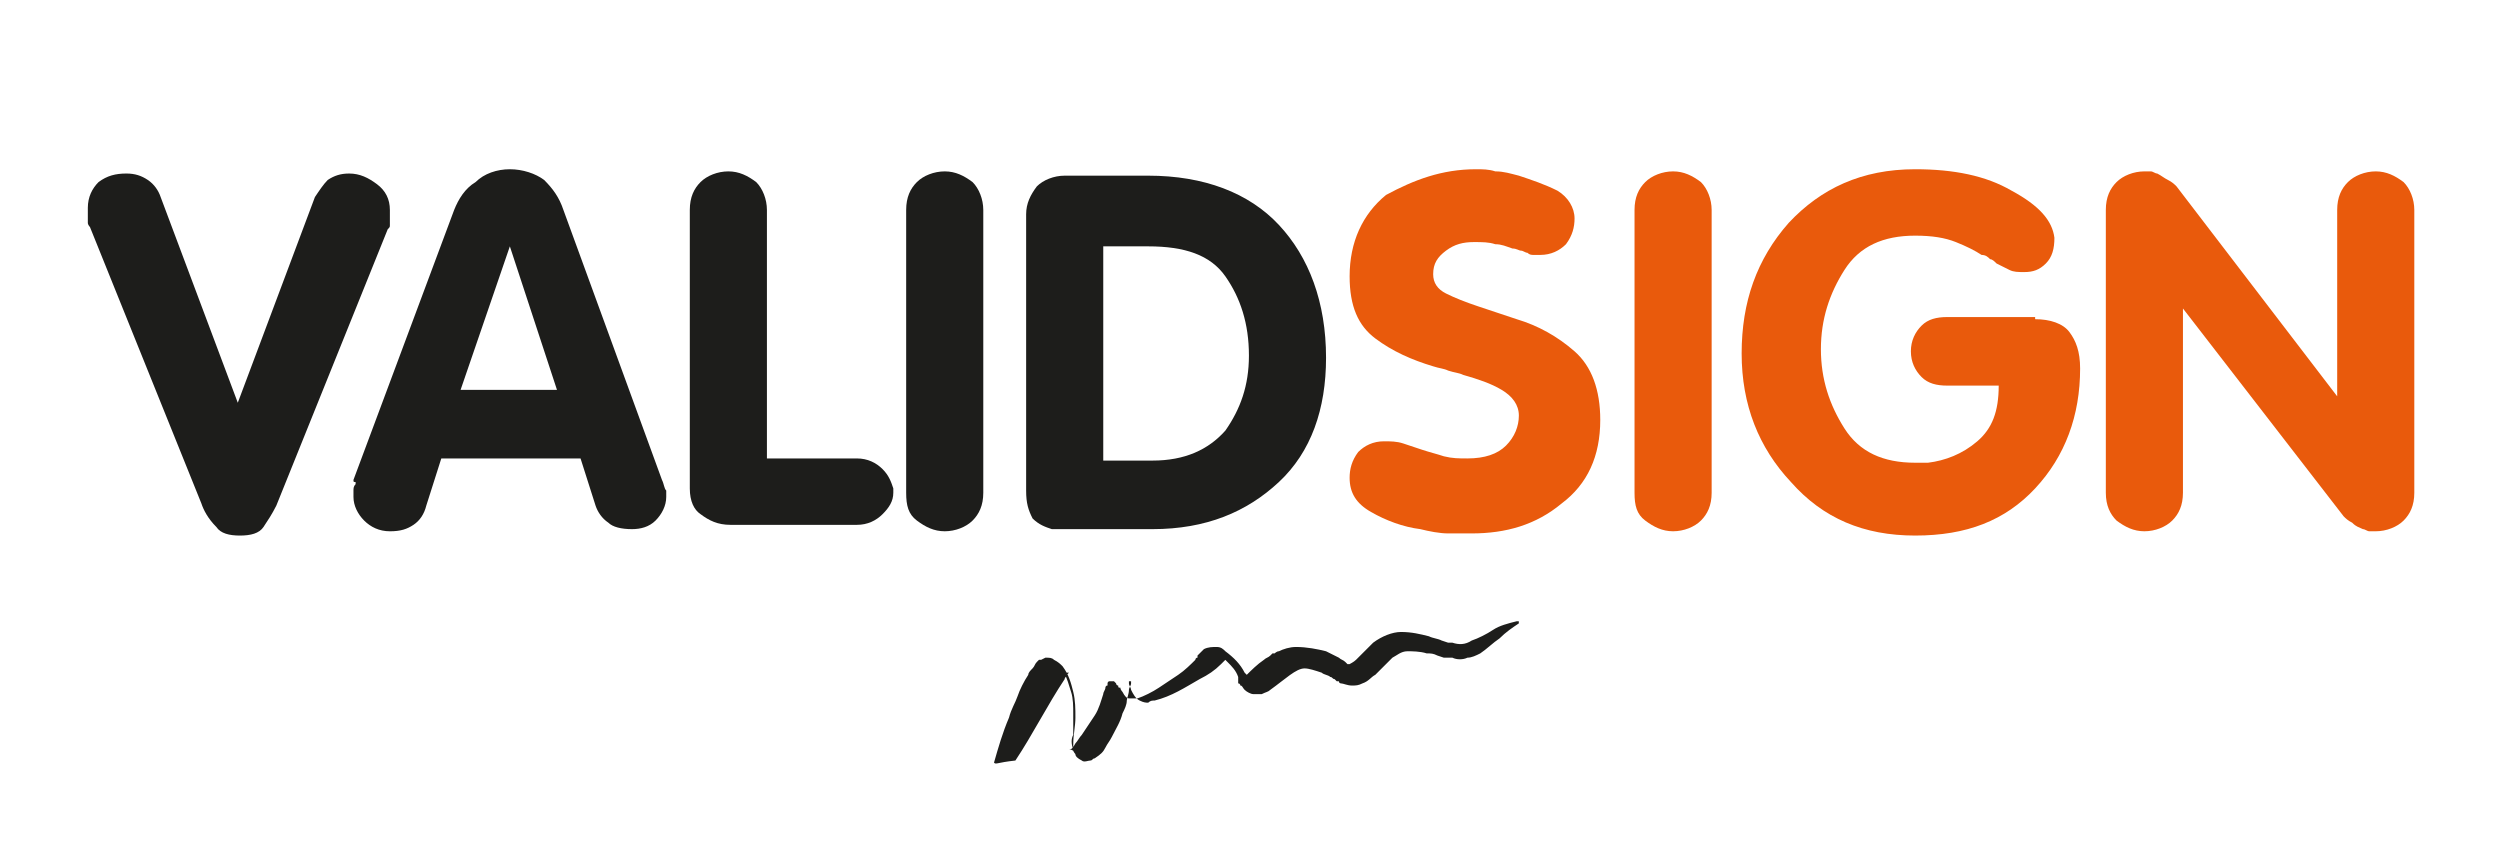
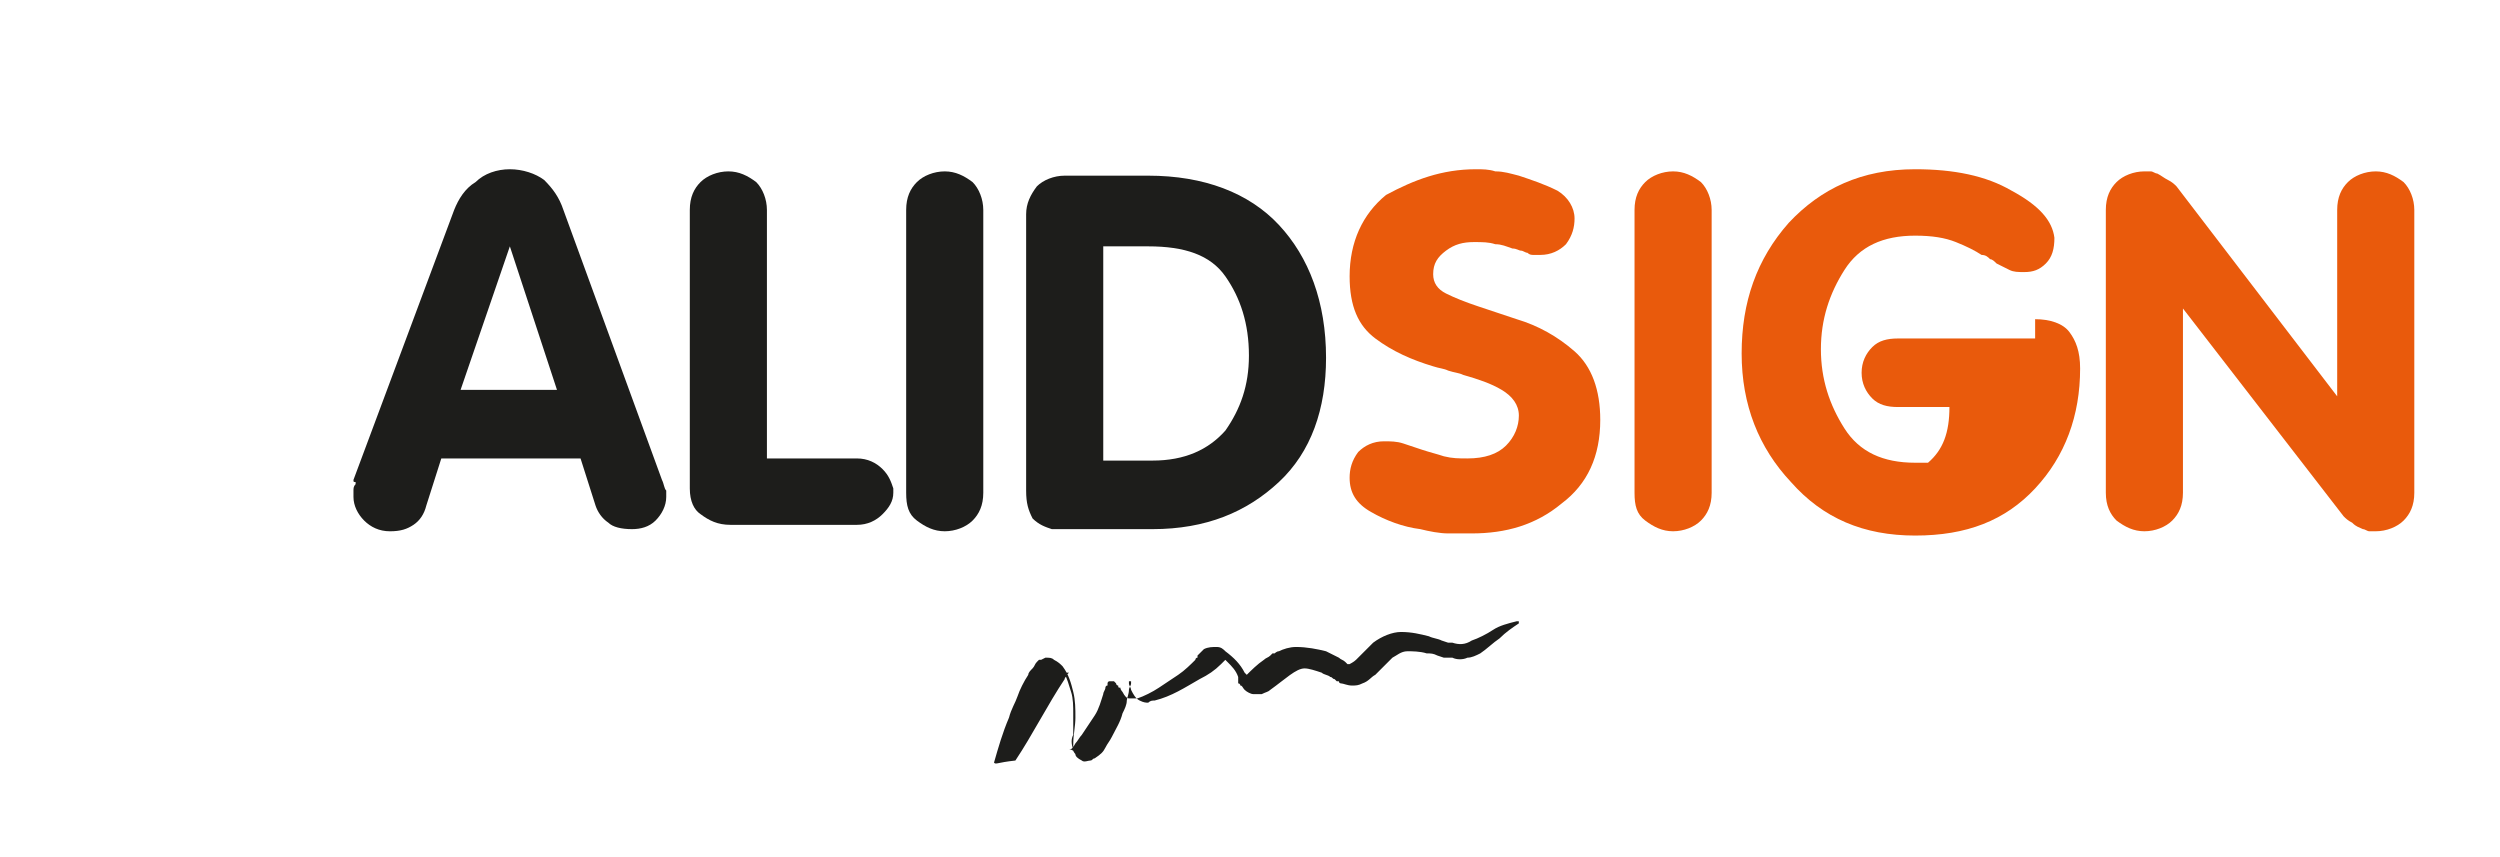
<svg xmlns="http://www.w3.org/2000/svg" version="1.1" id="Laag_1" x="0px" y="0px" viewBox="0 0 116.7 40" style="enable-background:new 0 0 116.7 40;" xml:space="preserve">
  <style type="text/css">
	.st0{fill:#1D1D1B;}
	.st1{fill:#E95A0C;}
</style>
  <g>
    <g>
-       <path class="st0" d="M9.4,23.5L4.2,10.6c0,0-0.1-0.1-0.1-0.2c0-0.1,0-0.1,0-0.2c0-0.1,0-0.2,0-0.2c0-0.1,0-0.2,0-0.3    c0-0.5,0.2-0.9,0.5-1.2C5,8.2,5.4,8.1,5.9,8.1c0.4,0,0.7,0.1,1,0.3c0.3,0.2,0.5,0.5,0.6,0.8l3.6,9.6l3.6-9.6    c0.2-0.3,0.4-0.6,0.6-0.8c0.3-0.2,0.6-0.3,1-0.3c0.5,0,0.9,0.2,1.3,0.5c0.4,0.3,0.6,0.7,0.6,1.2c0,0.1,0,0.2,0,0.3    c0,0.1,0,0.2,0,0.2c0,0.1,0,0.1,0,0.2c0,0.1,0,0.1-0.1,0.2l-5.2,12.9c-0.2,0.4-0.4,0.7-0.6,1c-0.2,0.3-0.6,0.4-1.1,0.4    c-0.5,0-0.9-0.1-1.1-0.4C9.7,24.2,9.5,23.8,9.4,23.5L9.4,23.5z" />
      <path class="st0" d="M16.5,22.4l4.7-12.6c0.2-0.5,0.5-1,1-1.3c0.4-0.4,1-0.6,1.6-0.6c0.6,0,1.2,0.2,1.6,0.5    c0.4,0.4,0.7,0.8,0.9,1.4l4.6,12.6c0.1,0.2,0.1,0.4,0.2,0.5c0,0.2,0,0.3,0,0.3c0,0.4-0.2,0.8-0.5,1.1c-0.3,0.3-0.7,0.4-1.1,0.4    c-0.5,0-0.9-0.1-1.1-0.3c-0.3-0.2-0.5-0.5-0.6-0.8l-0.7-2.2h-6.5l-0.7,2.2c-0.1,0.4-0.3,0.7-0.6,0.9c-0.3,0.2-0.6,0.3-1.1,0.3    c-0.5,0-0.9-0.2-1.2-0.5c-0.3-0.3-0.5-0.7-0.5-1.1c0-0.1,0-0.2,0-0.3c0-0.1,0-0.2,0.1-0.3c0,0,0-0.1,0-0.1    C16.5,22.5,16.5,22.5,16.5,22.4L16.5,22.4z M21.5,18.2H26l-2.2-6.7h0L21.5,18.2z" />
      <path class="st0" d="M32.2,22.8V9.8c0-0.6,0.2-1,0.5-1.3c0.3-0.3,0.8-0.5,1.3-0.5c0.5,0,0.9,0.2,1.3,0.5c0.3,0.3,0.5,0.8,0.5,1.3    v11.6h4.2c0.5,0,0.9,0.2,1.2,0.5c0.3,0.3,0.4,0.6,0.5,0.9c0,0,0,0.1,0,0.1c0,0,0,0.1,0,0.1v0v0c0,0.4-0.2,0.7-0.5,1    c-0.3,0.3-0.7,0.5-1.2,0.5h-5.9c-0.6,0-1-0.2-1.4-0.5C32.4,23.8,32.2,23.4,32.2,22.8L32.2,22.8z" />
      <path class="st0" d="M42.3,23V9.8c0-0.6,0.2-1,0.5-1.3c0.3-0.3,0.8-0.5,1.3-0.5c0.5,0,0.9,0.2,1.3,0.5c0.3,0.3,0.5,0.8,0.5,1.3V23    c0,0.6-0.2,1-0.5,1.3c-0.3,0.3-0.8,0.5-1.3,0.5c-0.5,0-0.9-0.2-1.3-0.5C42.4,24,42.3,23.6,42.3,23L42.3,23z" />
      <path class="st0" d="M47.9,22.9V10c0-0.5,0.2-0.9,0.5-1.3c0.3-0.3,0.8-0.5,1.3-0.5l3.9,0c2.6,0,4.7,0.8,6.1,2.3    c1.4,1.5,2.2,3.6,2.2,6.2c0,2.4-0.7,4.4-2.2,5.8c-1.5,1.4-3.4,2.2-5.9,2.2h-4.1c-0.1,0-0.2,0-0.3,0c-0.1,0-0.2,0-0.3,0    c-0.3-0.1-0.6-0.2-0.9-0.5C48,23.8,47.9,23.5,47.9,22.9L47.9,22.9z M51.4,21.5h2.4c1.5,0,2.6-0.5,3.4-1.4c0.7-1,1.1-2.1,1.1-3.5    c0-1.5-0.4-2.7-1.1-3.7c-0.7-1-1.9-1.4-3.6-1.4l-2.1,0V21.5z" />
      <path class="st1" d="M68.9,7.9c0.3,0,0.6,0,0.9,0.1c0.4,0,0.7,0.1,1.1,0.2c0.6,0.2,1.2,0.4,1.8,0.7c0.5,0.3,0.8,0.8,0.8,1.3    c0,0.4-0.1,0.8-0.4,1.2c-0.3,0.3-0.7,0.5-1.2,0.5c-0.1,0-0.2,0-0.3,0c-0.1,0-0.2,0-0.3-0.1c-0.1,0-0.2-0.1-0.3-0.1    c-0.1,0-0.2-0.1-0.4-0.1c-0.3-0.1-0.5-0.2-0.8-0.2c-0.3-0.1-0.6-0.1-1-0.1c-0.5,0-0.9,0.1-1.3,0.4c-0.4,0.3-0.6,0.6-0.6,1.1    c0,0.4,0.2,0.7,0.6,0.9c0.4,0.2,0.9,0.4,1.5,0.6c0.3,0.1,0.6,0.2,0.9,0.3c0.3,0.1,0.6,0.2,0.9,0.3c1,0.3,1.9,0.8,2.7,1.5    c0.8,0.7,1.2,1.8,1.2,3.2c0,1.7-0.6,3-1.8,3.9c-1.2,1-2.6,1.4-4.2,1.4c-0.3,0-0.7,0-1.1,0c-0.4,0-0.9-0.1-1.3-0.2    c-0.8-0.1-1.6-0.4-2.3-0.8c-0.7-0.4-1-0.9-1-1.6c0-0.4,0.1-0.8,0.4-1.2c0.3-0.3,0.7-0.5,1.2-0.5c0.3,0,0.6,0,0.9,0.1    c0.3,0.1,0.6,0.2,0.9,0.3c0.3,0.1,0.7,0.2,1,0.3c0.4,0.1,0.7,0.1,1.1,0.1c0.8,0,1.4-0.2,1.8-0.6c0.4-0.4,0.6-0.9,0.6-1.4    c0-0.5-0.3-0.9-0.8-1.2c-0.5-0.3-1.1-0.5-1.8-0.7c-0.2-0.1-0.4-0.1-0.7-0.2c-0.2-0.1-0.4-0.1-0.7-0.2c-1-0.3-1.9-0.7-2.7-1.3    c-0.8-0.6-1.2-1.5-1.2-2.9c0-1.6,0.6-2.9,1.7-3.8C66,8.4,67.3,7.9,68.9,7.9L68.9,7.9z" />
      <path class="st1" d="M76.3,23V9.8c0-0.6,0.2-1,0.5-1.3c0.3-0.3,0.8-0.5,1.3-0.5c0.5,0,0.9,0.2,1.3,0.5c0.3,0.3,0.5,0.8,0.5,1.3V23    c0,0.6-0.2,1-0.5,1.3c-0.3,0.3-0.8,0.5-1.3,0.5c-0.5,0-0.9-0.2-1.3-0.5C76.4,24,76.3,23.6,76.3,23L76.3,23z" />
-       <path class="st1" d="M95,14.9c0.7,0,1.3,0.2,1.6,0.6c0.3,0.4,0.5,0.9,0.5,1.7c0,2.2-0.7,4.1-2.1,5.6c-1.4,1.5-3.2,2.2-5.6,2.2    c-2.4,0-4.3-0.8-5.8-2.5c-1.5-1.6-2.3-3.6-2.3-6c0-2.4,0.7-4.4,2.2-6.1c1.5-1.6,3.4-2.5,5.9-2.5c1.8,0,3.3,0.3,4.5,1    c1.3,0.7,1.9,1.4,2,2.2c0,0,0,0,0,0c0,0,0,0,0,0c0,0.5-0.1,0.9-0.4,1.2c-0.3,0.3-0.6,0.4-1,0.4c-0.3,0-0.5,0-0.7-0.1    c-0.2-0.1-0.4-0.2-0.6-0.3c-0.1-0.1-0.2-0.2-0.3-0.2c-0.1-0.1-0.2-0.2-0.4-0.2c-0.3-0.2-0.7-0.4-1.2-0.6c-0.5-0.2-1.1-0.3-1.9-0.3    c-1.5,0-2.6,0.5-3.3,1.6c-0.7,1.1-1.1,2.3-1.1,3.7c0,1.4,0.4,2.6,1.1,3.7c0.7,1.1,1.8,1.6,3.3,1.6c0.1,0,0.2,0,0.3,0    c0.1,0,0.2,0,0.3,0c0.8-0.1,1.6-0.4,2.3-1c0.7-0.6,1-1.4,1-2.6h-2.4c-0.5,0-0.9-0.1-1.2-0.4c-0.3-0.3-0.5-0.7-0.5-1.2    c0-0.5,0.2-0.9,0.5-1.2c0.3-0.3,0.7-0.4,1.2-0.4H95z" />
+       <path class="st1" d="M95,14.9c0.7,0,1.3,0.2,1.6,0.6c0.3,0.4,0.5,0.9,0.5,1.7c0,2.2-0.7,4.1-2.1,5.6c-1.4,1.5-3.2,2.2-5.6,2.2    c-2.4,0-4.3-0.8-5.8-2.5c-1.5-1.6-2.3-3.6-2.3-6c0-2.4,0.7-4.4,2.2-6.1c1.5-1.6,3.4-2.5,5.9-2.5c1.8,0,3.3,0.3,4.5,1    c1.3,0.7,1.9,1.4,2,2.2c0,0,0,0,0,0c0,0,0,0,0,0c0,0.5-0.1,0.9-0.4,1.2c-0.3,0.3-0.6,0.4-1,0.4c-0.3,0-0.5,0-0.7-0.1    c-0.2-0.1-0.4-0.2-0.6-0.3c-0.1-0.1-0.2-0.2-0.3-0.2c-0.1-0.1-0.2-0.2-0.4-0.2c-0.3-0.2-0.7-0.4-1.2-0.6c-0.5-0.2-1.1-0.3-1.9-0.3    c-1.5,0-2.6,0.5-3.3,1.6c-0.7,1.1-1.1,2.3-1.1,3.7c0,1.4,0.4,2.6,1.1,3.7c0.7,1.1,1.8,1.6,3.3,1.6c0.1,0,0.2,0,0.3,0    c0.1,0,0.2,0,0.3,0c0.7-0.6,1-1.4,1-2.6h-2.4c-0.5,0-0.9-0.1-1.2-0.4c-0.3-0.3-0.5-0.7-0.5-1.2    c0-0.5,0.2-0.9,0.5-1.2c0.3-0.3,0.7-0.4,1.2-0.4H95z" />
      <path class="st1" d="M98.3,23V9.8c0-0.6,0.2-1,0.5-1.3c0.3-0.3,0.8-0.5,1.3-0.5c0.1,0,0.2,0,0.3,0c0.1,0,0.2,0.1,0.3,0.1    c0.2,0.1,0.3,0.2,0.5,0.3c0.2,0.1,0.3,0.2,0.4,0.3l7.5,9.8h0V9.8c0-0.6,0.2-1,0.5-1.3c0.3-0.3,0.8-0.5,1.3-0.5    c0.5,0,0.9,0.2,1.3,0.5c0.3,0.3,0.5,0.8,0.5,1.3V23c0,0.6-0.2,1-0.5,1.3c-0.3,0.3-0.8,0.5-1.3,0.5c-0.1,0-0.2,0-0.3,0    c-0.1,0-0.2-0.1-0.3-0.1c-0.2-0.1-0.3-0.1-0.5-0.3c-0.2-0.1-0.3-0.2-0.4-0.3l-7.5-9.7h0V23c0,0.6-0.2,1-0.5,1.3    c-0.3,0.3-0.8,0.5-1.3,0.5c-0.5,0-0.9-0.2-1.3-0.5C98.5,24,98.3,23.6,98.3,23L98.3,23z" />
    </g>
    <path class="st0" d="M46.4,35.6c0.2-0.7,0.4-1.4,0.7-2.1c0.1-0.4,0.3-0.7,0.4-1c0.1-0.3,0.3-0.7,0.5-1c0-0.1,0.1-0.2,0.2-0.3   c0.1-0.1,0.1-0.2,0.2-0.3c0,0,0,0,0.1-0.1l0,0l0.1,0l0,0c0,0,0.2-0.1,0.2-0.1c0.2,0,0.3,0,0.4,0.1c0.2,0.1,0.3,0.2,0.4,0.3   c0.3,0.4,0.4,0.8,0.5,1.2c0.1,0.4,0.1,0.8,0.1,1.2c0,0.4-0.1,0.8-0.1,1.2c0,0.1,0,0.3,0,0.4c0,0,0,0,0,0c0,0,0-0.1-0.1-0.1   c-0.1,0-0.1,0-0.1,0c0,0,0,0,0,0c0.1,0,0.2-0.1,0.3-0.3c0.1-0.1,0.2-0.3,0.3-0.4c0.2-0.3,0.4-0.6,0.6-0.9c0.2-0.3,0.3-0.7,0.4-1   c0-0.1,0.1-0.2,0.1-0.3c0,0,0-0.1,0.1-0.1c0,0,0-0.1,0-0.1c0,0,0-0.1,0.1-0.1c0.1,0,0.2,0,0.2,0c0,0,0.1,0.1,0.1,0.1   c0,0,0,0.1,0.1,0.1c0,0.1,0,0.1,0.1,0.1c0,0.1,0.1,0.2,0.1,0.2c0.1,0.2,0.2,0.3,0.3,0.3c0.1,0,0.2,0,0.4,0c0.3-0.1,0.7-0.3,1-0.5   c0.3-0.2,0.6-0.4,0.9-0.6c0.3-0.2,0.6-0.5,0.8-0.7c0,0,0-0.1,0.1-0.1l0,0l0,0l0,0l0,0l0,0c0,0,0,0,0-0.1c0,0,0.1-0.1,0.1-0.1   c0.1-0.1,0.1-0.1,0.2-0.2c0.2-0.1,0.4-0.1,0.6-0.1c0.2,0,0.3,0.1,0.4,0.2c0.4,0.3,0.7,0.6,0.9,1c0,0,0.1,0.1,0.1,0.1l0.1,0.1l0,0.1   c0,0,0,0,0,0c0,0,0,0,0,0c0,0-0.1-0.1-0.1-0.1c-0.1,0-0.1,0-0.1,0c0,0,0,0,0.1-0.1c0.2-0.2,0.5-0.5,0.8-0.7   c0.1-0.1,0.2-0.1,0.3-0.2l0.1-0.1l0.1,0c0,0,0.1-0.1,0.2-0.1c0.2-0.1,0.5-0.2,0.8-0.2c0.5,0,1,0.1,1.4,0.2c0.2,0.1,0.4,0.2,0.6,0.3   c0.1,0.1,0.2,0.1,0.3,0.2l0.1,0.1l0.1,0c0,0,0,0,0,0c0,0,0,0,0,0c0,0,0,0,0,0c0,0,0.2-0.1,0.3-0.2c0.2-0.2,0.5-0.5,0.8-0.8   c0.4-0.3,0.9-0.5,1.3-0.5c0.5,0,0.9,0.1,1.3,0.2c0.2,0.1,0.4,0.1,0.6,0.2l0.3,0.1l0.1,0c0,0,0.1,0,0.1,0c0.3,0.1,0.6,0.1,0.9-0.1   c0.3-0.1,0.7-0.3,1-0.5c0.3-0.2,0.7-0.3,1.1-0.4c0,0,0.1,0,0.1,0c0,0,0,0.1,0,0.1c-0.3,0.2-0.6,0.4-0.9,0.7   c-0.3,0.2-0.6,0.5-0.9,0.7c-0.2,0.1-0.4,0.2-0.6,0.2c-0.2,0.1-0.5,0.1-0.7,0c-0.1,0-0.1,0-0.2,0l-0.2,0l-0.3-0.1   c-0.2-0.1-0.3-0.1-0.5-0.1c-0.3-0.1-0.7-0.1-0.9-0.1c-0.3,0-0.5,0.2-0.7,0.3c-0.2,0.2-0.5,0.5-0.8,0.8c-0.2,0.1-0.3,0.3-0.6,0.4   c-0.2,0.1-0.3,0.1-0.5,0.1c-0.2,0-0.4-0.1-0.5-0.1c0,0-0.1,0-0.1-0.1l-0.1,0l-0.1-0.1c-0.1,0-0.1-0.1-0.2-0.1   c-0.1-0.1-0.3-0.1-0.4-0.2c-0.3-0.1-0.6-0.2-0.8-0.2c-0.4,0-0.9,0.5-1.6,1c-0.1,0.1-0.2,0.1-0.4,0.2c-0.1,0-0.2,0-0.4,0   c-0.1,0-0.3-0.1-0.4-0.2c-0.1-0.1-0.1-0.2-0.2-0.2c0,0,0-0.1-0.1-0.1l0-0.1l0-0.1c0,0,0-0.1,0-0.1c-0.1-0.3-0.3-0.5-0.5-0.7   c0,0-0.1-0.1-0.1-0.1c0,0,0,0,0,0c0,0,0,0,0,0c0,0,0,0,0,0c0,0,0,0,0,0c0,0,0,0,0,0l0,0l0,0l0,0l-0.1,0.1c0,0-0.1,0.1-0.1,0.1   c-0.3,0.3-0.6,0.5-1,0.7c-0.7,0.4-1.3,0.8-2.1,1c-0.1,0-0.2,0-0.3,0.1c-0.1,0-0.2,0-0.4-0.1c-0.2-0.1-0.3-0.3-0.4-0.5   c0-0.1-0.1-0.2-0.1-0.3c0,0,0-0.1,0-0.1c0,0,0,0,0,0c0,0,0,0,0,0c0,0,0.1,0,0.1,0c0.1,0,0,0,0,0c0,0,0,0,0,0c0,0,0,0.1,0,0.1   c0,0.1-0.1,0.2-0.1,0.3c0,0.2-0.1,0.4-0.1,0.5c0,0.2-0.1,0.4-0.2,0.6c-0.1,0.4-0.3,0.7-0.5,1.1c-0.1,0.2-0.2,0.3-0.3,0.5   c-0.1,0.2-0.2,0.3-0.5,0.5c-0.1,0-0.1,0.1-0.2,0.1c-0.1,0-0.3,0.1-0.4,0c-0.2-0.1-0.3-0.2-0.3-0.3c-0.1-0.1-0.1-0.2-0.1-0.2   c-0.1-0.3-0.1-0.5,0-0.7c0-0.2,0-0.4,0-0.5c0-0.2,0-0.3,0-0.5c0-0.3,0-0.7-0.1-1c-0.1-0.3-0.2-0.7-0.3-0.8c0,0-0.1-0.1,0-0.1   c0,0,0.1,0,0.1,0c0,0,0.1,0,0.1,0c0,0,0,0,0,0l0,0l0,0c0,0-0.1,0,0,0l0,0c0,0,0,0,0,0c0,0-0.1,0.1-0.1,0.1c0,0.1-0.1,0.1-0.1,0.2   c-0.8,1.2-1.5,2.6-2.3,3.8C46.5,35.6,46.5,35.7,46.4,35.6C46.4,35.6,46.4,35.6,46.4,35.6z" />
  </g>
</svg>